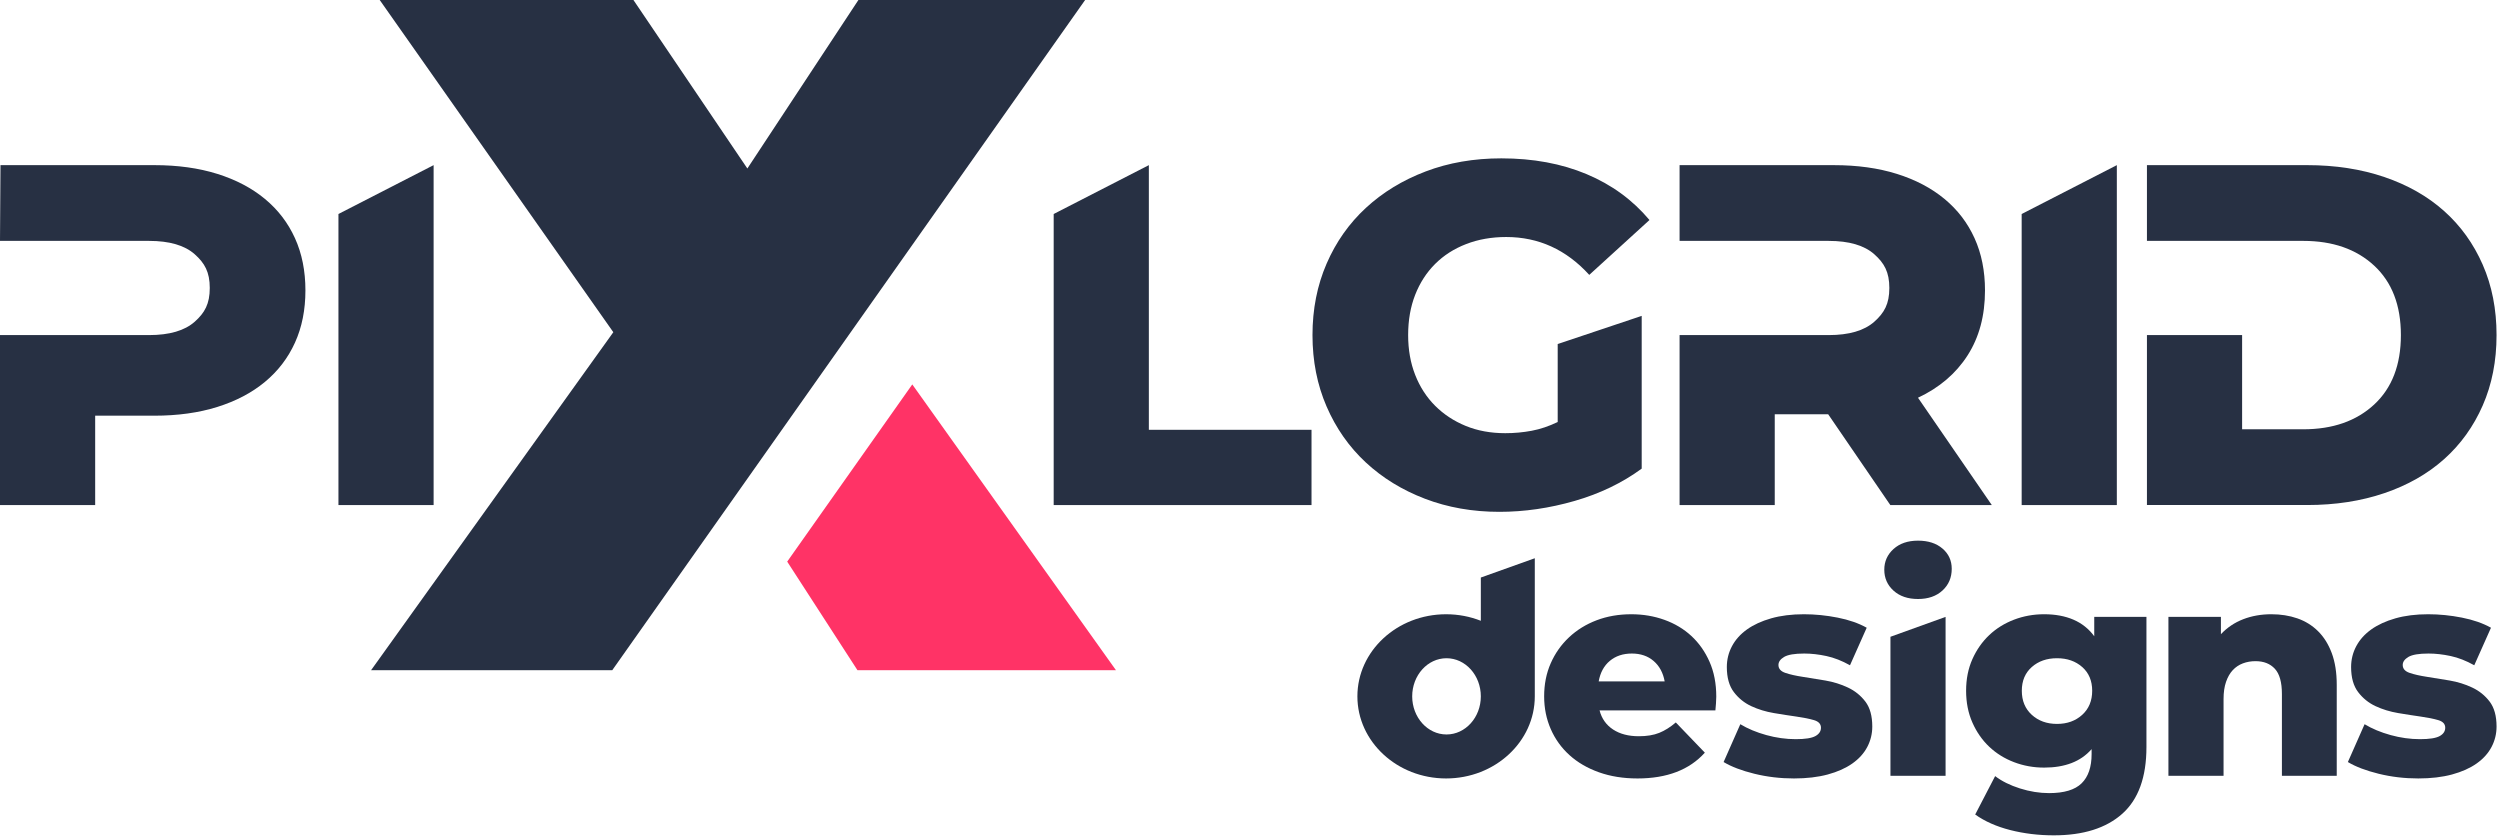
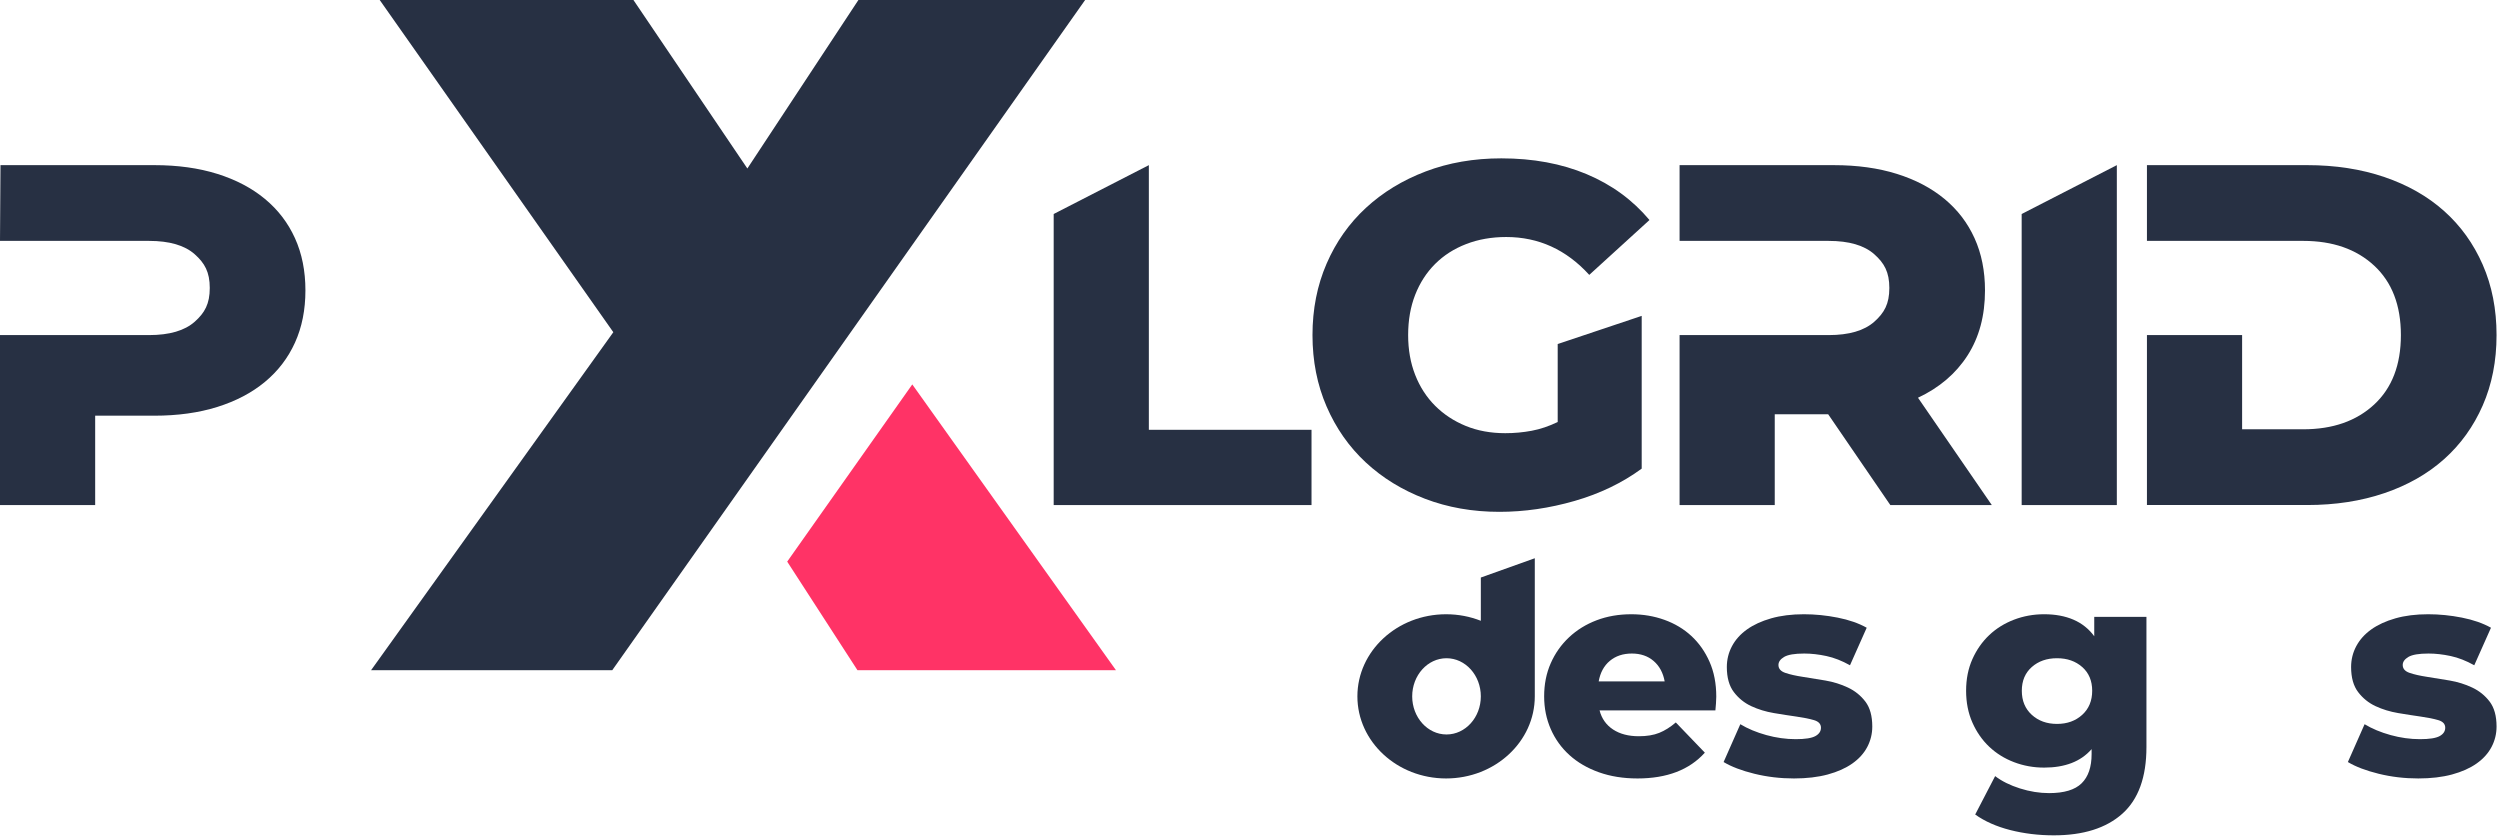
<svg xmlns="http://www.w3.org/2000/svg" width="100%" height="100%" viewBox="0 0 583 195" version="1.1" xml:space="preserve" style="fill-rule:evenodd;clip-rule:evenodd;stroke-linejoin:round;stroke-miterlimit:2;">
  <g id="Designs">
    <path d="M388.2,158.901c-0.364,-2.006 -1.219,-3.59 -2.564,-4.752c-1.345,-1.163 -3.043,-1.744 -5.094,-1.744c-2.052,0 -3.761,0.57 -5.129,1.71c-1.367,1.139 -2.233,2.735 -2.598,4.786l15.385,0Zm-6.359,22.634c-3.282,-0 -6.268,-0.479 -8.958,-1.436c-2.689,-0.957 -4.98,-2.291 -6.872,-4c-1.892,-1.71 -3.351,-3.738 -4.376,-6.086c-1.026,-2.348 -1.539,-4.889 -1.539,-7.624c0,-2.827 0.513,-5.402 1.539,-7.727c1.025,-2.325 2.45,-4.343 4.274,-6.052c1.823,-1.71 3.966,-3.032 6.427,-3.966c2.462,-0.935 5.152,-1.402 8.069,-1.402c2.735,0 5.311,0.433 7.727,1.299c2.416,0.867 4.513,2.12 6.291,3.761c1.778,1.641 3.191,3.647 4.24,6.018c1.048,2.37 1.572,5.083 1.572,8.137c0,0.501 -0.022,1.037 -0.068,1.607c-0.046,0.57 -0.091,1.105 -0.137,1.607l-27.01,-0c0.502,1.914 1.55,3.396 3.146,4.445c1.595,1.048 3.601,1.572 6.017,1.572c1.869,0 3.453,-0.262 4.752,-0.786c1.3,-0.524 2.587,-1.334 3.864,-2.428l6.77,7.044c-3.602,4.011 -8.844,6.017 -15.728,6.017Z" style="fill:#273043;fill-rule:nonzero;" />
    <path d="M357.914,162.389c-0,10.567 -9.269,19.146 -20.685,19.146c-11.417,0 -20.685,-8.579 -20.685,-19.146c-0,-10.567 9.268,-19.146 20.685,-19.146c2.874,-0 5.612,0.543 8.1,1.526l-0,-10.088l12.585,-4.499l-0,32.207Zm-12.585,-0c-0,-4.906 -3.586,-8.89 -8.003,-8.89c-4.417,0 -8.003,3.984 -8.003,8.89c-0,4.906 3.586,8.889 8.003,8.889c4.417,-0 8.003,-3.983 8.003,-8.889Z" style="fill:#273043;" />
    <path d="M418.356,181.535c-3.191,-0 -6.268,-0.365 -9.231,-1.094c-2.963,-0.729 -5.357,-1.641 -7.18,-2.735l3.898,-8.821c1.732,1.048 3.749,1.892 6.051,2.53c2.302,0.638 4.593,0.957 6.872,0.957c2.189,0 3.716,-0.239 4.582,-0.718c0.866,-0.479 1.299,-1.128 1.299,-1.949c0,-0.866 -0.547,-1.459 -1.641,-1.778c-1.094,-0.319 -2.45,-0.592 -4.069,-0.82c-1.618,-0.228 -3.373,-0.502 -5.265,-0.821c-1.892,-0.319 -3.647,-0.855 -5.265,-1.607c-1.619,-0.752 -2.975,-1.846 -4.069,-3.282c-1.094,-1.436 -1.641,-3.385 -1.641,-5.846c0,-1.733 0.399,-3.351 1.197,-4.855c0.797,-1.505 1.96,-2.804 3.487,-3.898c1.527,-1.094 3.408,-1.96 5.641,-2.599c2.234,-0.638 4.787,-0.957 7.659,-0.957c2.598,0 5.22,0.262 7.864,0.787c2.644,0.524 4.9,1.31 6.769,2.359l-3.897,8.752c-1.869,-1.048 -3.704,-1.766 -5.505,-2.154c-1.801,-0.387 -3.521,-0.581 -5.163,-0.581c-2.233,0 -3.795,0.262 -4.684,0.786c-0.889,0.525 -1.333,1.152 -1.333,1.881c-0,0.866 0.536,1.481 1.607,1.846c1.071,0.365 2.427,0.673 4.068,0.923c1.642,0.251 3.397,0.536 5.266,0.855c1.869,0.319 3.624,0.866 5.265,1.641c1.641,0.775 2.997,1.869 4.069,3.282c1.071,1.414 1.607,3.351 1.607,5.813c-0,1.686 -0.388,3.271 -1.163,4.752c-0.775,1.482 -1.937,2.77 -3.487,3.864c-1.55,1.094 -3.465,1.948 -5.744,2.564c-2.28,0.615 -4.901,0.923 -7.864,0.923Z" style="fill:#273043;fill-rule:nonzero;" />
-     <path d="M440.853,180.92l0,-32.424l12.856,-4.638l-0,37.062l-12.856,-0Zm6.428,-41.234c-2.371,0 -4.274,-0.649 -5.71,-1.948c-1.436,-1.3 -2.154,-2.929 -2.154,-4.89c0,-1.914 0.718,-3.521 2.154,-4.82c1.436,-1.3 3.339,-1.949 5.71,-1.949c2.37,-0 4.274,0.615 5.71,1.846c1.436,1.231 2.154,2.804 2.154,4.718c-0,2.052 -0.718,3.738 -2.154,5.06c-1.436,1.322 -3.34,1.983 -5.71,1.983Z" style="fill:#273043;fill-rule:nonzero;" />
    <path d="M479.693,168.816c2.371,0 4.331,-0.706 5.881,-2.119c1.55,-1.414 2.325,-3.283 2.325,-5.608c-0,-2.325 -0.775,-4.171 -2.325,-5.538c-1.55,-1.368 -3.51,-2.052 -5.881,-2.052c-2.37,0 -4.331,0.684 -5.881,2.052c-1.55,1.367 -2.325,3.213 -2.325,5.538c0,2.325 0.775,4.194 2.325,5.608c1.55,1.413 3.511,2.119 5.881,2.119Zm-3.009,10.189c-2.461,-0 -4.798,-0.422 -7.009,-1.265c-2.211,-0.843 -4.137,-2.04 -5.778,-3.59c-1.641,-1.55 -2.952,-3.43 -3.932,-5.641c-0.98,-2.211 -1.47,-4.684 -1.47,-7.42c0,-2.735 0.49,-5.197 1.47,-7.385c0.98,-2.188 2.291,-4.057 3.932,-5.607c1.641,-1.55 3.567,-2.746 5.778,-3.59c2.211,-0.843 4.548,-1.265 7.009,-1.265c2.599,0 4.878,0.422 6.838,1.265c1.961,0.844 3.579,2.131 4.855,3.864l0,-4.513l12.172,-0l-0,30.36c-0,7.021 -1.88,12.206 -5.641,15.557c-3.761,3.35 -9.084,5.026 -15.967,5.026c-3.556,-0 -6.941,-0.411 -10.155,-1.231c-3.213,-0.821 -5.937,-2.029 -8.171,-3.624l4.65,-8.958c1.55,1.185 3.476,2.143 5.778,2.872c2.302,0.729 4.57,1.094 6.804,1.094c3.51,0 6.04,-0.764 7.59,-2.291c1.55,-1.527 2.325,-3.795 2.325,-6.804l-0,-1.162c-1.277,1.459 -2.838,2.541 -4.684,3.248c-1.846,0.707 -3.978,1.06 -6.394,1.06Z" style="fill:#273043;fill-rule:nonzero;" />
-     <path d="M529.679,143.242c2.188,0 4.205,0.319 6.052,0.957c1.846,0.639 3.453,1.63 4.82,2.975c1.368,1.345 2.439,3.054 3.214,5.129c0.775,2.074 1.163,4.547 1.163,7.419l-0,21.198l-12.787,-0l-0,-19.078c-0,-2.736 -0.547,-4.696 -1.642,-5.881c-1.094,-1.185 -2.598,-1.778 -4.513,-1.778c-1.048,-0 -2.028,0.171 -2.94,0.513c-0.912,0.342 -1.698,0.866 -2.359,1.573c-0.661,0.706 -1.185,1.618 -1.573,2.735c-0.387,1.117 -0.581,2.45 -0.581,4l-0,17.916l-12.856,-0l0,-37.062l12.241,-0l-0,4.034c1.458,-1.55 3.191,-2.712 5.196,-3.487c2.006,-0.775 4.194,-1.163 6.565,-1.163Z" style="fill:#273043;fill-rule:nonzero;" />
    <path d="M563.937,181.535c-3.191,-0 -6.268,-0.365 -9.231,-1.094c-2.963,-0.729 -5.356,-1.641 -7.18,-2.735l3.898,-8.821c1.732,1.048 3.749,1.892 6.051,2.53c2.303,0.638 4.593,0.957 6.873,0.957c2.188,0 3.715,-0.239 4.581,-0.718c0.866,-0.479 1.299,-1.128 1.299,-1.949c0,-0.866 -0.547,-1.459 -1.641,-1.778c-1.094,-0.319 -2.45,-0.592 -4.068,-0.82c-1.619,-0.228 -3.374,-0.502 -5.266,-0.821c-1.892,-0.319 -3.647,-0.855 -5.265,-1.607c-1.618,-0.752 -2.975,-1.846 -4.069,-3.282c-1.094,-1.436 -1.641,-3.385 -1.641,-5.846c0,-1.733 0.399,-3.351 1.197,-4.855c0.798,-1.505 1.96,-2.804 3.487,-3.898c1.527,-1.094 3.408,-1.96 5.642,-2.599c2.233,-0.638 4.786,-0.957 7.658,-0.957c2.599,0 5.22,0.262 7.864,0.787c2.644,0.524 4.901,1.31 6.77,2.359l-3.898,8.752c-1.869,-1.048 -3.704,-1.766 -5.505,-2.154c-1.8,-0.387 -3.521,-0.581 -5.162,-0.581c-2.234,0 -3.795,0.262 -4.684,0.786c-0.889,0.525 -1.334,1.152 -1.334,1.881c0,0.866 0.536,1.481 1.607,1.846c1.071,0.365 2.428,0.673 4.069,0.923c1.641,0.251 3.396,0.536 5.265,0.855c1.869,0.319 3.624,0.866 5.265,1.641c1.641,0.775 2.998,1.869 4.069,3.282c1.071,1.414 1.607,3.351 1.607,5.813c-0,1.686 -0.388,3.271 -1.163,4.752c-0.775,1.482 -1.937,2.77 -3.487,3.864c-1.55,1.094 -3.465,1.948 -5.744,2.564c-2.279,0.615 -4.901,0.923 -7.864,0.923Z" style="fill:#273043;fill-rule:nonzero;" />
  </g>
  <g id="X">
    <path d="M212.744,89.645l47.496,66.641l-60.282,-0l-16.382,-25.317l29.168,-41.324Z" style="fill:#f36;fill-rule:nonzero;" />
    <path d="M142.781,156.286l-56.242,-0l56.486,-78.813l-54.476,-77.473l59.165,0l26.569,39.295l25.898,-39.295l52.87,0l-110.27,156.286Z" style="fill:#273043;fill-rule:nonzero;" />
  </g>
  <path d="M245.719,117.775l-0,-67.871l22.193,-11.393l0,61.712l37.934,0l-0,17.552l-60.127,-0Z" style="fill:#273043;fill-rule:nonzero;" />
  <path d="M382.845,109.282c-4.53,3.322 -9.739,5.832 -15.627,7.53c-5.888,1.699 -11.738,2.548 -17.551,2.548c-6.265,-0 -12.059,-1.019 -17.381,-3.057c-5.322,-2.039 -9.927,-4.869 -13.815,-8.493c-3.887,-3.623 -6.926,-7.964 -9.115,-13.022c-2.189,-5.058 -3.284,-10.606 -3.284,-16.645c0,-6.039 1.095,-11.588 3.284,-16.645c2.189,-5.058 5.246,-9.399 9.172,-13.022c3.925,-3.624 8.568,-6.455 13.928,-8.493c5.359,-2.038 11.247,-3.057 17.664,-3.057c7.398,-0 14.022,1.227 19.873,3.68c5.85,2.453 10.738,6.02 14.663,10.701l-14.041,12.795c-5.359,-5.888 -11.814,-8.832 -19.363,-8.832c-3.397,-0 -6.511,0.547 -9.341,1.642c-2.831,1.094 -5.247,2.642 -7.247,4.642c-2.001,2.001 -3.548,4.397 -4.643,7.19c-1.095,2.794 -1.642,5.926 -1.642,9.399c0,3.397 0.547,6.492 1.642,9.285c1.095,2.793 2.642,5.19 4.643,7.19c2,2.001 4.378,3.567 7.133,4.7c2.756,1.132 5.832,1.698 9.229,1.698c2.114,0 4.171,-0.189 6.171,-0.566c2.001,-0.378 4.02,-1.057 6.058,-2.038l0,-18.187l19.59,-6.565l-0,35.622Z" style="fill:#273043;fill-rule:nonzero;" />
  <path d="M464.486,117.775l-23.666,-0l-14.494,-21.175l-12.455,-0l-0,21.175l-22.194,-0l-0,-39.632l34.763,-0c4.755,-0 8.303,-1.038 10.644,-3.114c2.34,-2.076 3.51,-4.171 3.51,-7.87c-0,-3.699 -1.17,-5.794 -3.51,-7.87c-2.341,-2.075 -5.889,-3.113 -10.644,-3.113l-34.763,-0l-0,-17.665l36.008,0c5.435,0 10.323,0.68 14.664,2.038c4.341,1.359 8.039,3.303 11.097,5.832c3.057,2.529 5.397,5.586 7.02,9.172c1.623,3.586 2.435,7.643 2.435,12.172c-0,5.889 -1.359,10.946 -4.077,15.174c-2.717,4.227 -6.567,7.511 -11.549,9.851l17.211,25.025Z" style="fill:#273043;fill-rule:nonzero;" />
  <path d="M471.452,117.775l0,-67.871l22.194,-11.393l0,79.264l-22.194,-0Z" style="fill:#273043;fill-rule:nonzero;" />
  <path d="M522.86,78.143l0,21.967l14.268,0c6.869,0 12.38,-1.925 16.532,-5.775c4.152,-3.85 6.228,-9.247 6.228,-16.192c-0,-6.945 -2.076,-12.343 -6.228,-16.193c-4.152,-3.849 -9.663,-5.774 -16.532,-5.774l-36.461,-0l-0,-17.665l37.367,0c6.567,0 12.569,0.925 18.004,2.774c5.435,1.85 10.078,4.492 13.928,7.927c3.85,3.434 6.85,7.605 9.002,12.512c2.151,4.907 3.227,10.38 3.227,16.419c-0,6.039 -1.076,11.512 -3.227,16.419c-2.152,4.907 -5.152,9.077 -9.002,12.512c-3.85,3.435 -8.493,6.077 -13.928,7.926c-5.435,1.85 -11.437,2.775 -18.004,2.775l-37.367,-0l-0,-39.632l22.193,-0Z" style="fill:#273043;fill-rule:nonzero;" />
  <path d="M0.115,38.511l35.895,0c5.435,0 10.323,0.68 14.664,2.038c4.34,1.359 8.039,3.303 11.096,5.832c3.058,2.529 5.398,5.586 7.021,9.172c1.623,3.586 2.434,7.643 2.434,12.172c0,4.53 -0.811,8.587 -2.434,12.173c-1.623,3.586 -3.963,6.643 -7.021,9.172c-3.057,2.529 -6.756,4.473 -11.096,5.831c-4.341,1.359 -9.229,2.039 -14.664,2.039l-13.815,-0l0,20.835l-22.194,-0l0,-39.632l34.763,-0c4.756,-0 8.304,-1.038 10.644,-3.114c2.34,-2.076 3.51,-4.171 3.51,-7.87c0,-3.699 -1.171,-5.794 -3.511,-7.87c-2.34,-2.075 -5.888,-3.113 -10.644,-3.113l-34.763,-0l0.115,-17.665Z" style="fill:#273043;fill-rule:nonzero;" />
-   <path d="M78.925,117.775l0,-67.871l22.194,-11.393l0,79.264l-22.194,-0Z" style="fill:#273043;fill-rule:nonzero;" />
</svg>